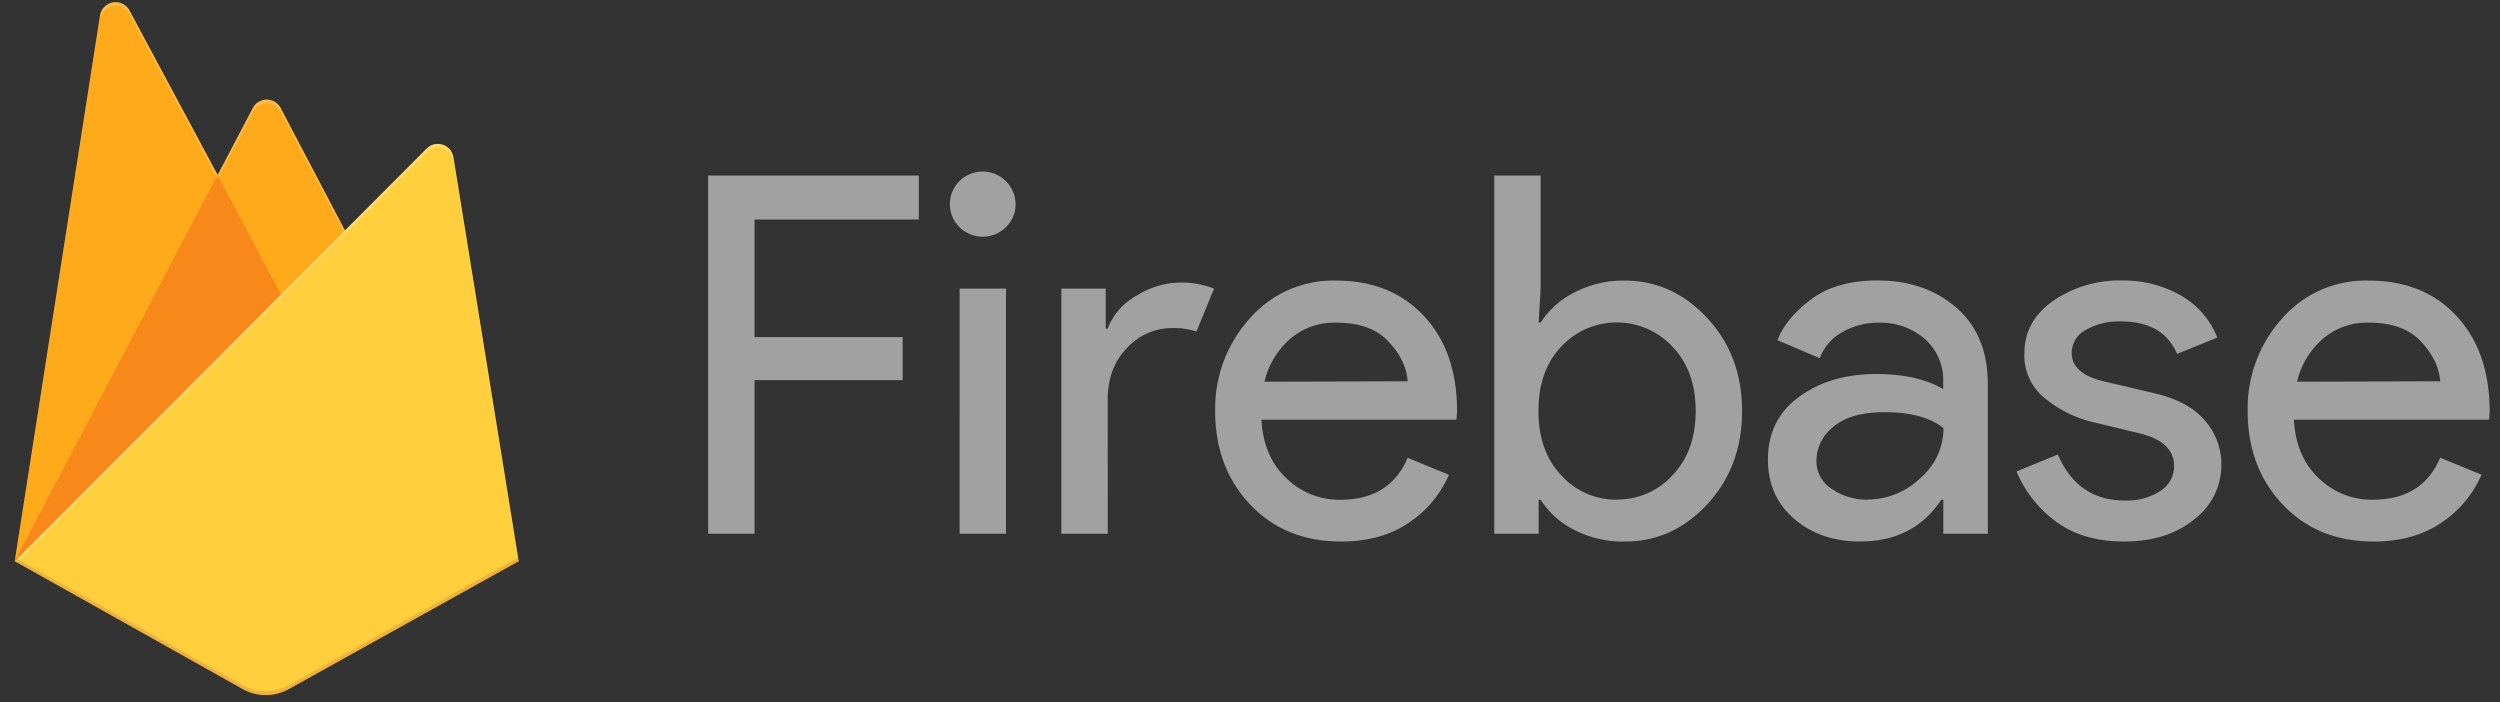
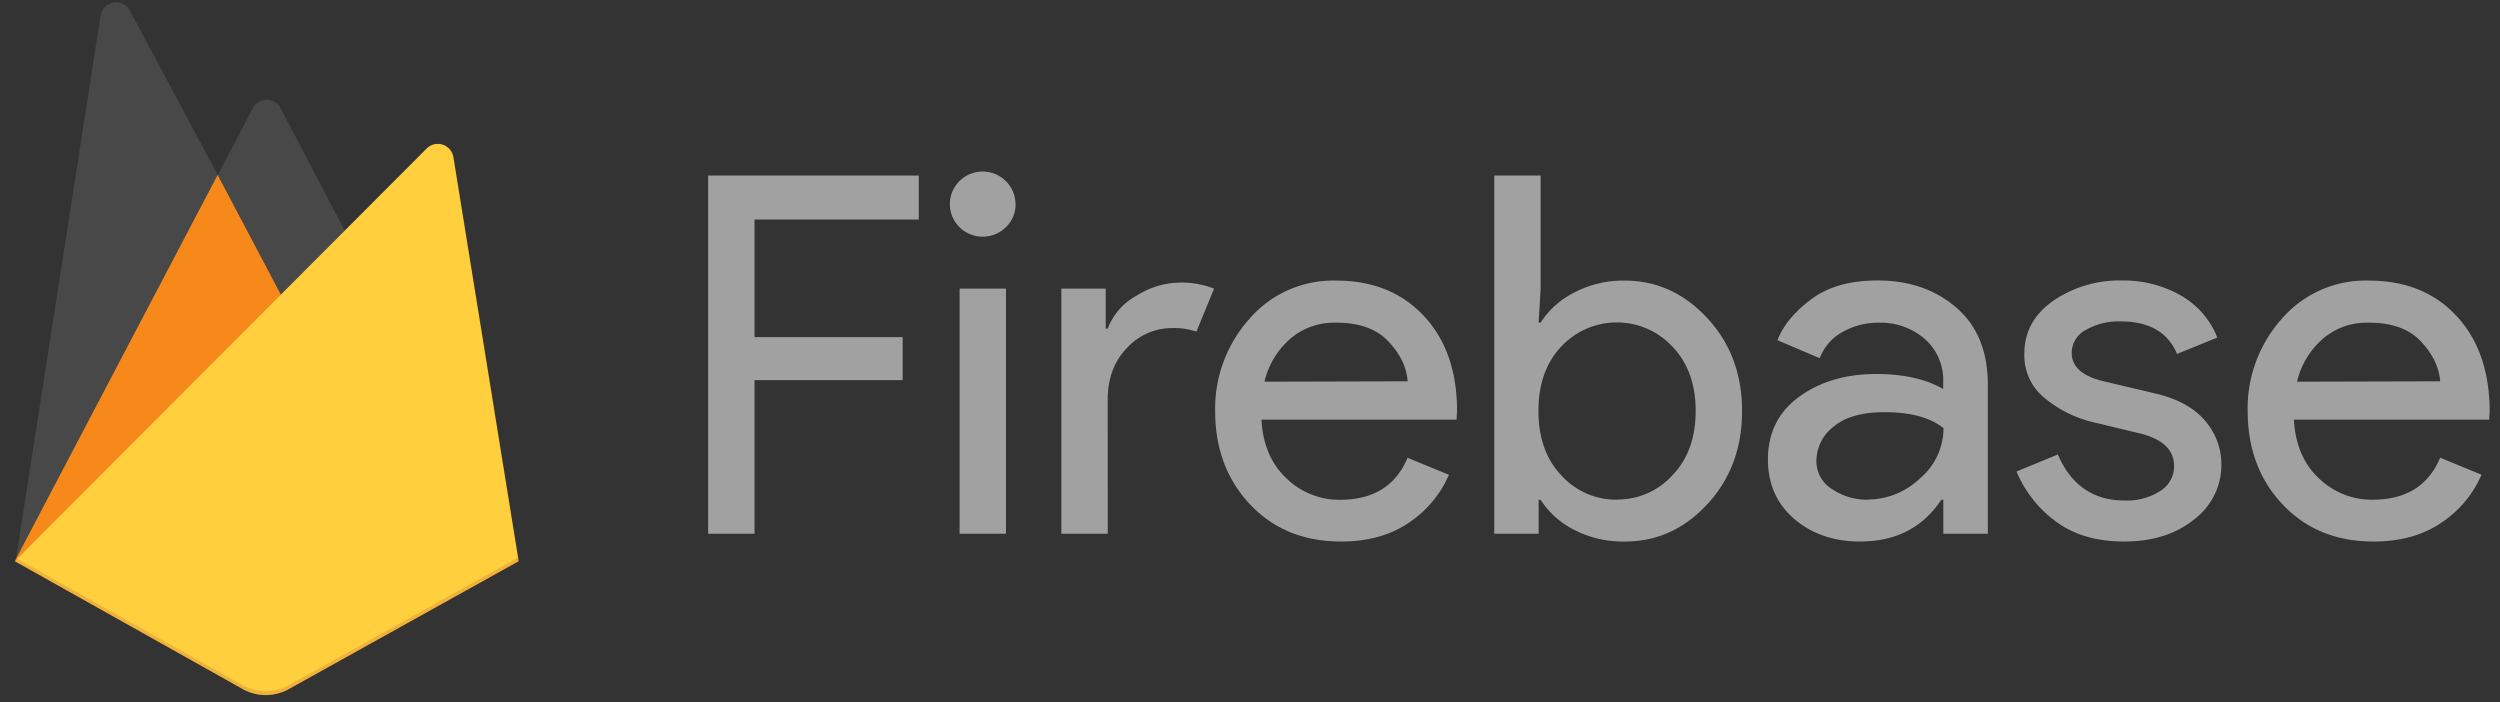
<svg xmlns="http://www.w3.org/2000/svg" width="121" height="34" fill="none">
  <rect width="100%" height="100%" fill="#333333" stroke="none" />
  <g clip-path="url(#a)">
    <path fill="#fff" d="M36.519 25.832h-2.245V8.497h10.195v2.13h-7.95v5.69h7.17v2.081h-7.17v7.434Zm12.17-14.84a1.598 1.598 0 0 1-2.006.2 1.57 1.57 0 0 1-.589-1.915 1.592 1.592 0 0 1 3.059.6c.007.42-.162.823-.465 1.114h.001Zm0 14.84h-2.244V13.969h2.244v11.863Zm4.926 0H51.37V13.969h2.146v1.937h.097c.26-.683.757-1.25 1.403-1.599a4.034 4.034 0 0 1 2.062-.63 4.303 4.303 0 0 1 1.682.292l-.853 2.08a3.417 3.417 0 0 0-1.195-.17 2.943 2.943 0 0 0-2.16.957c-.626.638-.939 1.474-.939 2.506l.002 6.49Zm11.296.378c-1.805 0-3.272-.597-4.401-1.79-1.13-1.195-1.695-2.701-1.696-4.52a6.503 6.503 0 0 1 1.646-4.454 5.354 5.354 0 0 1 4.207-1.865c1.773 0 3.192.573 4.257 1.72 1.066 1.145 1.598 2.679 1.597 4.6l-.025.412h-9.442c.065 1.194.468 2.14 1.208 2.837a3.674 3.674 0 0 0 2.597 1.04c1.61 0 2.7-.678 3.268-2.033l2.001.823a5.327 5.327 0 0 1-1.926 2.31c-.896.614-1.993.92-3.291.92Zm3.22-7.755c-.047-.678-.36-1.324-.939-1.937-.578-.613-1.437-.913-2.578-.9a3.233 3.233 0 0 0-2.159.775 3.952 3.952 0 0 0-1.256 2.081l6.933-.019Zm10.5 7.755a5.108 5.108 0 0 1-2.443-.567 4.129 4.129 0 0 1-1.621-1.453h-.097v1.642h-2.148V8.497h2.245v5.472l-.097 1.645h.097c.4-.62.96-1.121 1.621-1.452a5.11 5.11 0 0 1 2.443-.581c1.545 0 2.879.605 4.002 1.816 1.123 1.21 1.684 2.711 1.683 4.503-.002 1.792-.561 3.293-1.683 4.504-1.122 1.21-2.456 1.813-4.002 1.806Zm-.366-2.033c1.023.008 2-.42 2.683-1.175.749-.783 1.123-1.82 1.123-3.111 0-1.291-.374-2.329-1.123-3.112a3.673 3.673 0 0 0-2.686-1.173 3.673 3.673 0 0 0-2.691 1.162c-.74.774-1.11 1.815-1.11 3.123 0 1.307.374 2.352 1.121 3.132a3.587 3.587 0 0 0 2.691 1.163l-.008-.01ZM90.03 26.21c-1.27 0-2.33-.363-3.182-1.09-.851-.726-1.278-1.686-1.28-2.88 0-1.291.504-2.304 1.513-3.038 1.008-.734 2.252-1.1 3.73-1.1 1.318 0 2.398.242 3.24.726v-.339a2.639 2.639 0 0 0-.903-2.094 3.254 3.254 0 0 0-2.216-.777 3.462 3.462 0 0 0-1.769.46 2.377 2.377 0 0 0-1.086 1.26l-2.048-.873c.277-.712.822-1.373 1.637-1.982.816-.609 1.887-.912 3.22-.908 1.525 0 2.795.442 3.812 1.324 1.016.883 1.52 2.134 1.513 3.753v7.18h-2.154v-1.646h-.097c-.895 1.35-2.204 2.022-3.927 2.022l-.003.002Zm.366-2.033a3.667 3.667 0 0 0 2.527-1.02 3.183 3.183 0 0 0 1.143-2.432c-.635-.517-1.588-.776-2.858-.776-1.09 0-1.911.234-2.464.702-.516.394-.821 1-.829 1.646-.01.561.28 1.087.763 1.38a3.031 3.031 0 0 0 1.718.51v-.01Zm12.415 2.033c-1.334 0-2.435-.323-3.304-.968A5.735 5.735 0 0 1 97.6 22.82l2-.823c.636 1.485 1.716 2.228 3.24 2.228a2.975 2.975 0 0 0 1.715-.46c.422-.26.676-.718.671-1.21 0-.774-.545-1.299-1.637-1.574l-2.415-.58a5.763 5.763 0 0 1-2.17-1.101 2.64 2.64 0 0 1-1.025-2.19c0-1.05.467-1.901 1.402-2.554a5.662 5.662 0 0 1 3.329-.98 5.583 5.583 0 0 1 2.828.717 4.037 4.037 0 0 1 1.78 2.046l-1.95.791c-.438-1.049-1.349-1.574-2.732-1.574a3.207 3.207 0 0 0-1.683.413 1.254 1.254 0 0 0-.682 1.114c0 .678.528 1.139 1.585 1.38l2.365.559c1.122.252 1.951.693 2.489 1.324.52.589.806 1.346.804 2.13a3.293 3.293 0 0 1-1.317 2.663c-.878.713-2.008 1.07-3.39 1.07h.003Zm12.073 0c-1.805 0-3.272-.597-4.401-1.79-1.13-1.195-1.695-2.705-1.696-4.53a6.498 6.498 0 0 1 1.646-4.454 5.362 5.362 0 0 1 4.213-1.855c1.778 0 3.198.573 4.257 1.72 1.06 1.146 1.592 2.679 1.597 4.6l-.025.412h-9.45c.065 1.194.468 2.14 1.208 2.837a3.677 3.677 0 0 0 2.603 1.036c1.61 0 2.699-.678 3.268-2.033l2.001.823a5.325 5.325 0 0 1-1.926 2.311c-.896.616-1.994.923-3.295.923Zm3.221-7.755c-.049-.678-.362-1.324-.94-1.937s-1.436-.913-2.574-.9a3.235 3.235 0 0 0-2.159.775 3.951 3.951 0 0 0-1.256 2.081l6.929-.019Z" opacity=".54" />
-     <path fill="#FFA000" d="M.713 27.163 4.841.75A.762.762 0 0 1 6.266.508l4.269 7.962 1.701-3.24a.762.762 0 0 1 1.35 0l11.52 21.933H.712Z" />
    <path fill="#F57C00" d="m14.973 16.875-4.44-8.408-9.82 18.696 14.26-10.288Z" />
    <path fill="#FFCA28" d="M25.105 27.163 21.945 7.6a.763.763 0 0 0-1.291-.412L.714 27.163l11.033 6.188a2.287 2.287 0 0 0 2.23 0l11.128-6.188Z" />
-     <path fill="#fff" fill-opacity=".2" d="M21.944 7.599a.763.763 0 0 0-1.29-.412l-3.958 3.968-3.112-5.925a.762.762 0 0 0-1.35 0l-1.7 3.24L6.263.508A.762.762 0 0 0 4.84.752L.713 27.162H.7l.013.016.109.053L20.648 7.38a.762.762 0 0 1 1.292.412l3.135 19.388.03-.019L21.946 7.6ZM.75 27.126 4.841.94A.762.762 0 0 1 6.267.695l4.268 7.962 1.701-3.24a.762.762 0 0 1 1.35 0l3.049 5.799L.749 27.126Z" />
    <path fill="#A52714" d="M13.977 33.163a2.287 2.287 0 0 1-2.23 0L.74 26.992l-.027.17 11.034 6.185a2.287 2.287 0 0 0 2.23 0l11.128-6.185-.028-.176-11.1 6.177Z" opacity=".2" />
    <path fill="url(#b)" d="M21.912 7.603a.76.76 0 0 0-1.285-.41l-3.944 3.965-3.101-5.922a.76.76 0 0 0-1.345 0l-1.696 3.238L6.288.516a.759.759 0 0 0-1.42.243L.755 27.16 11.75 33.34c.69.387 1.531.387 2.222 0l11.09-6.183-3.15-19.555Z" />
  </g>
  <defs>
    <linearGradient id="b" x1="-84.076" x2="2949.23" y1="570.591" y2="2170.62" gradientUnits="userSpaceOnUse">
      <stop stop-color="#fff" stop-opacity=".1" />
      <stop offset=".14" stop-color="#fff" stop-opacity=".08" />
      <stop offset=".61" stop-color="#fff" stop-opacity=".02" />
      <stop offset="1" stop-color="#fff" stop-opacity="0" />
    </linearGradient>
    <clipPath id="a">
      <path fill="#fff" d="M.5.113h120v33.774H.5z" />
    </clipPath>
  </defs>
</svg>